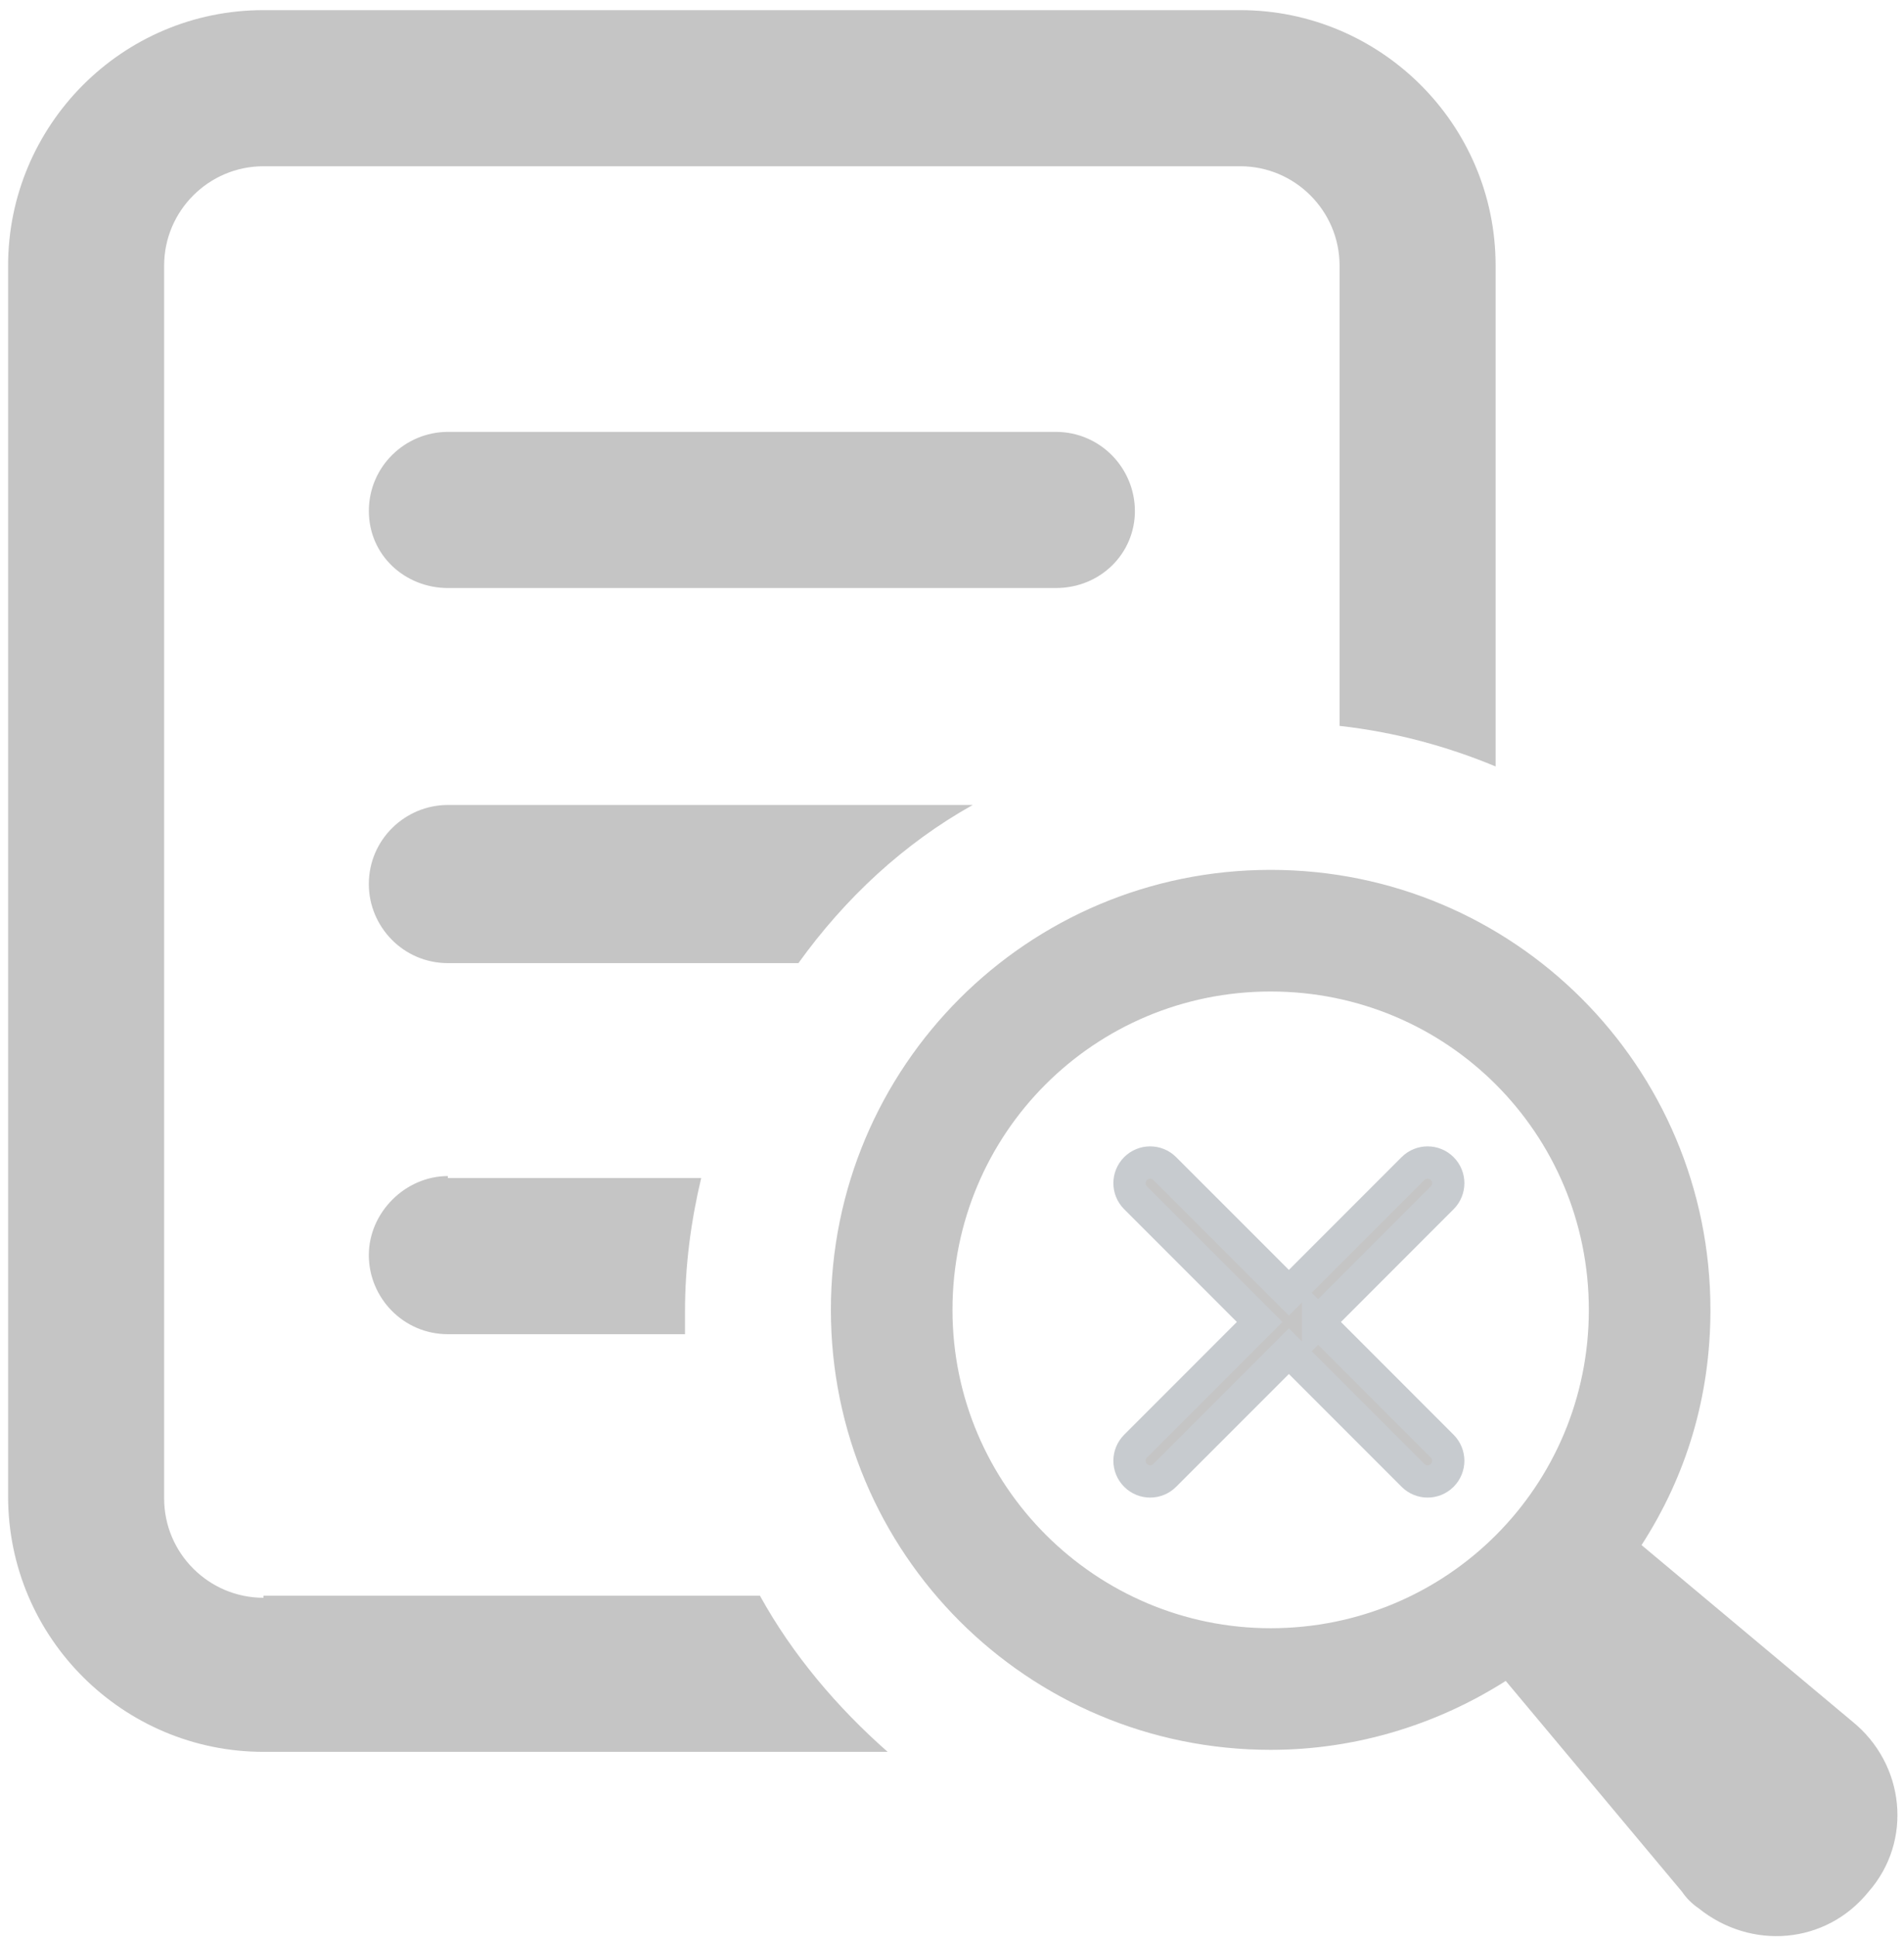
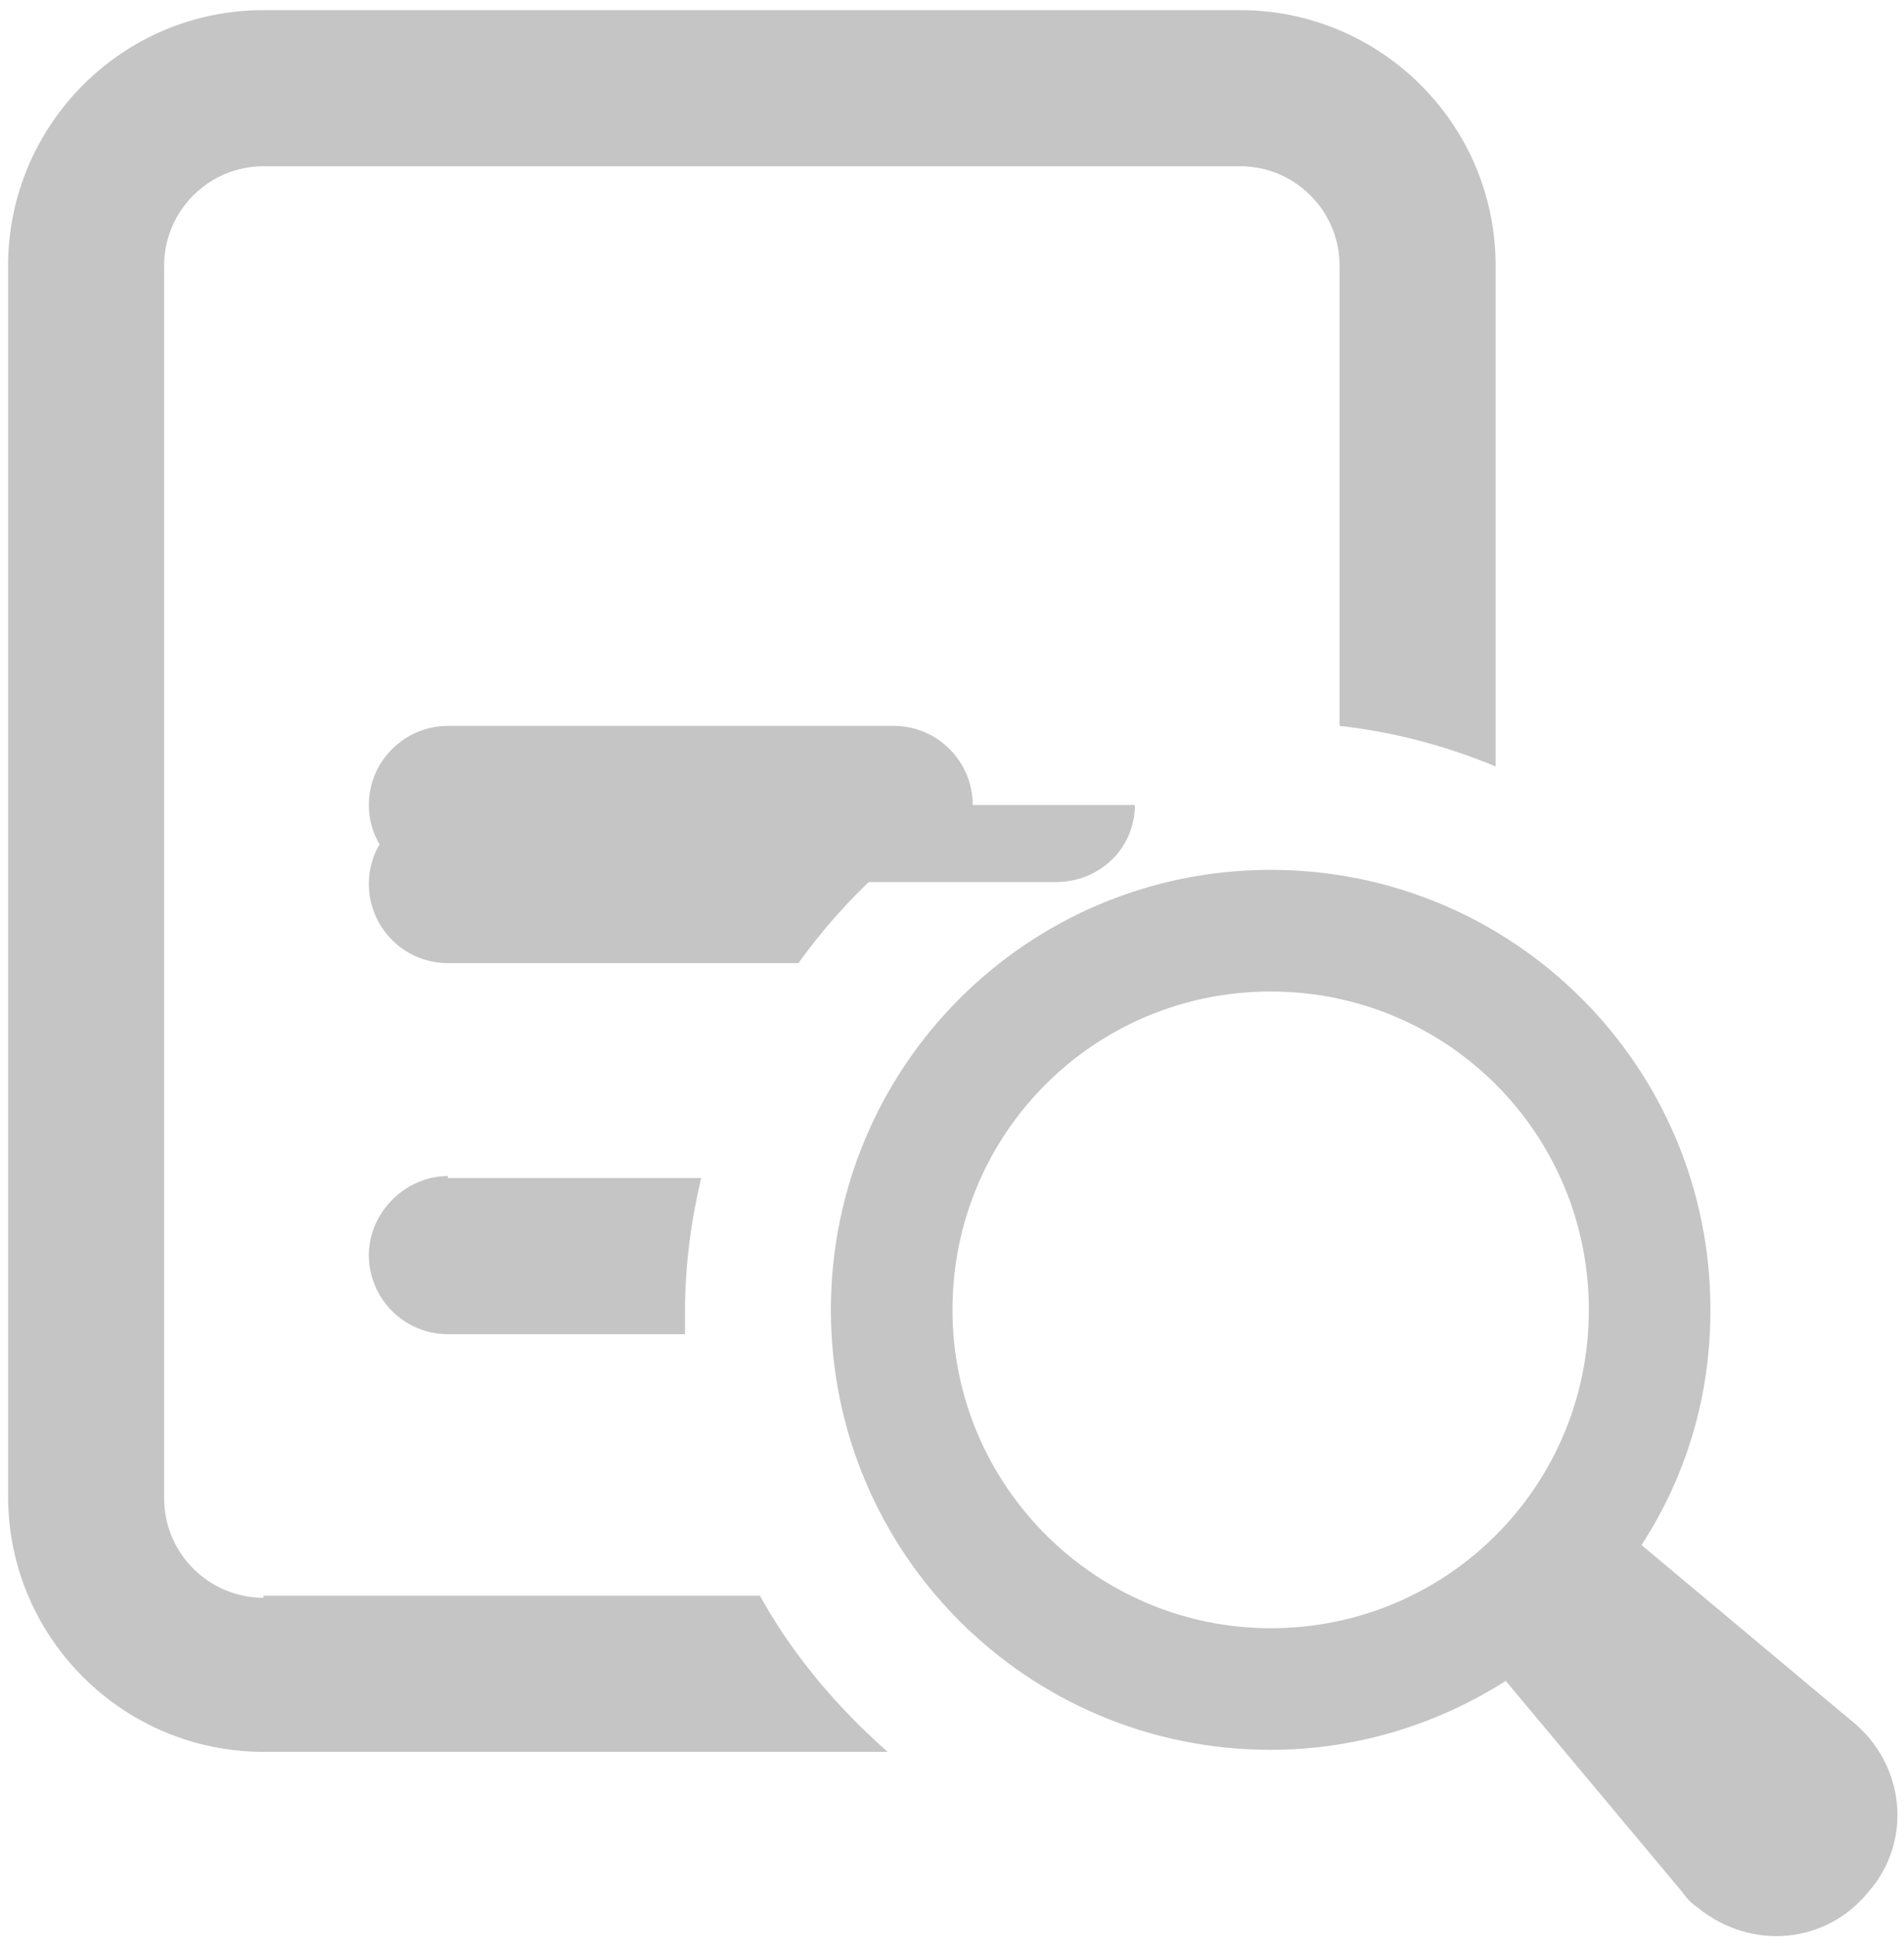
<svg xmlns="http://www.w3.org/2000/svg" width="59" height="60" viewBox="0 0 59 60">
  <g opacity=".23">
    <path d="M7.913 49.171c-1.696 0-3.078-1.381-3.078-3.077V7.913c0-1.696 1.382-3.078 3.078-3.078h30.269c1.695 0 3.077 1.382 3.077 3.078v14.255c1.695.188 3.328.628 4.835 1.256V7.913c0-4.396-3.58-7.913-7.912-7.913H7.912C3.518 0 0 3.58 0 7.913V46.03c0 4.396 3.58 7.913 7.913 7.913h19.342c-1.57-1.382-2.952-3.014-3.957-4.835H7.913v.062z" transform="translate(.251 .314)" />
-     <path d="M29.892 24.617H13.627c-1.318 0-2.449 1.068-2.449 2.45 0 1.318 1.068 2.448 2.45 2.448H24.49c1.445-2.01 3.266-3.705 5.401-4.898zM34.916 15.511c0-1.319-1.068-2.449-2.45-2.449H13.628c-1.318 0-2.449 1.068-2.449 2.45 0 1.38 1.13 2.386 2.45 2.386h18.839c1.381 0 2.449-1.068 2.449-2.387zM13.627 36.11c-1.318 0-2.449 1.13-2.449 2.448 0 1.32 1.068 2.45 2.45 2.45h7.347v-.691c0-1.445.188-2.826.502-4.145h-7.85v-.063zM57.147 53.002l-6.531-5.463c1.381-2.136 2.135-4.585 2.135-7.285 0-7.536-6.092-13.627-13.627-13.627-7.536 0-13.628 6.091-13.628 13.627 0 7.536 6.092 13.627 13.628 13.627 2.7 0 5.212-.816 7.284-2.135l5.464 6.531c.125.189.314.377.502.503 1.633 1.318 3.956 1.13 5.275-.503 1.382-1.57 1.13-3.956-.502-5.275zM29.264 40.254c0-5.464 4.396-9.86 9.86-9.86 5.463 0 9.859 4.396 9.859 9.86 0 5.463-4.396 9.86-9.86 9.86-5.4 0-9.859-4.397-9.859-9.86z" transform="translate(.251 .314)" />
-     <path stroke="#08192B" d="M40.593 40.63l3.846-3.847c.25-.25.25-.655 0-.905s-.655-.25-.905 0l-3.846 3.846-3.847-3.846c-.25-.25-.654-.25-.904 0s-.25.654 0 .905l3.846 3.846-3.846 3.847c-.25.25-.25.654 0 .904.124.125.288.188.452.188.164 0 .328-.063.452-.188l3.847-3.846 3.846 3.846c.125.125.289.188.453.188.164 0 .327-.063.452-.188.25-.25.25-.654 0-.904l-3.846-3.847z" transform="translate(.251 .314)" />
+     <path d="M29.892 24.617H13.627c-1.318 0-2.449 1.068-2.449 2.45 0 1.318 1.068 2.448 2.45 2.448H24.49c1.445-2.01 3.266-3.705 5.401-4.898zc0-1.319-1.068-2.449-2.45-2.449H13.628c-1.318 0-2.449 1.068-2.449 2.45 0 1.38 1.13 2.386 2.45 2.386h18.839c1.381 0 2.449-1.068 2.449-2.387zM13.627 36.11c-1.318 0-2.449 1.13-2.449 2.448 0 1.32 1.068 2.45 2.45 2.45h7.347v-.691c0-1.445.188-2.826.502-4.145h-7.85v-.063zM57.147 53.002l-6.531-5.463c1.381-2.136 2.135-4.585 2.135-7.285 0-7.536-6.092-13.627-13.627-13.627-7.536 0-13.628 6.091-13.628 13.627 0 7.536 6.092 13.627 13.628 13.627 2.7 0 5.212-.816 7.284-2.135l5.464 6.531c.125.189.314.377.502.503 1.633 1.318 3.956 1.13 5.275-.503 1.382-1.57 1.13-3.956-.502-5.275zM29.264 40.254c0-5.464 4.396-9.86 9.86-9.86 5.463 0 9.859 4.396 9.859 9.86 0 5.463-4.396 9.86-9.86 9.86-5.4 0-9.859-4.397-9.859-9.86z" transform="translate(.251 .314)" />
  </g>
</svg>